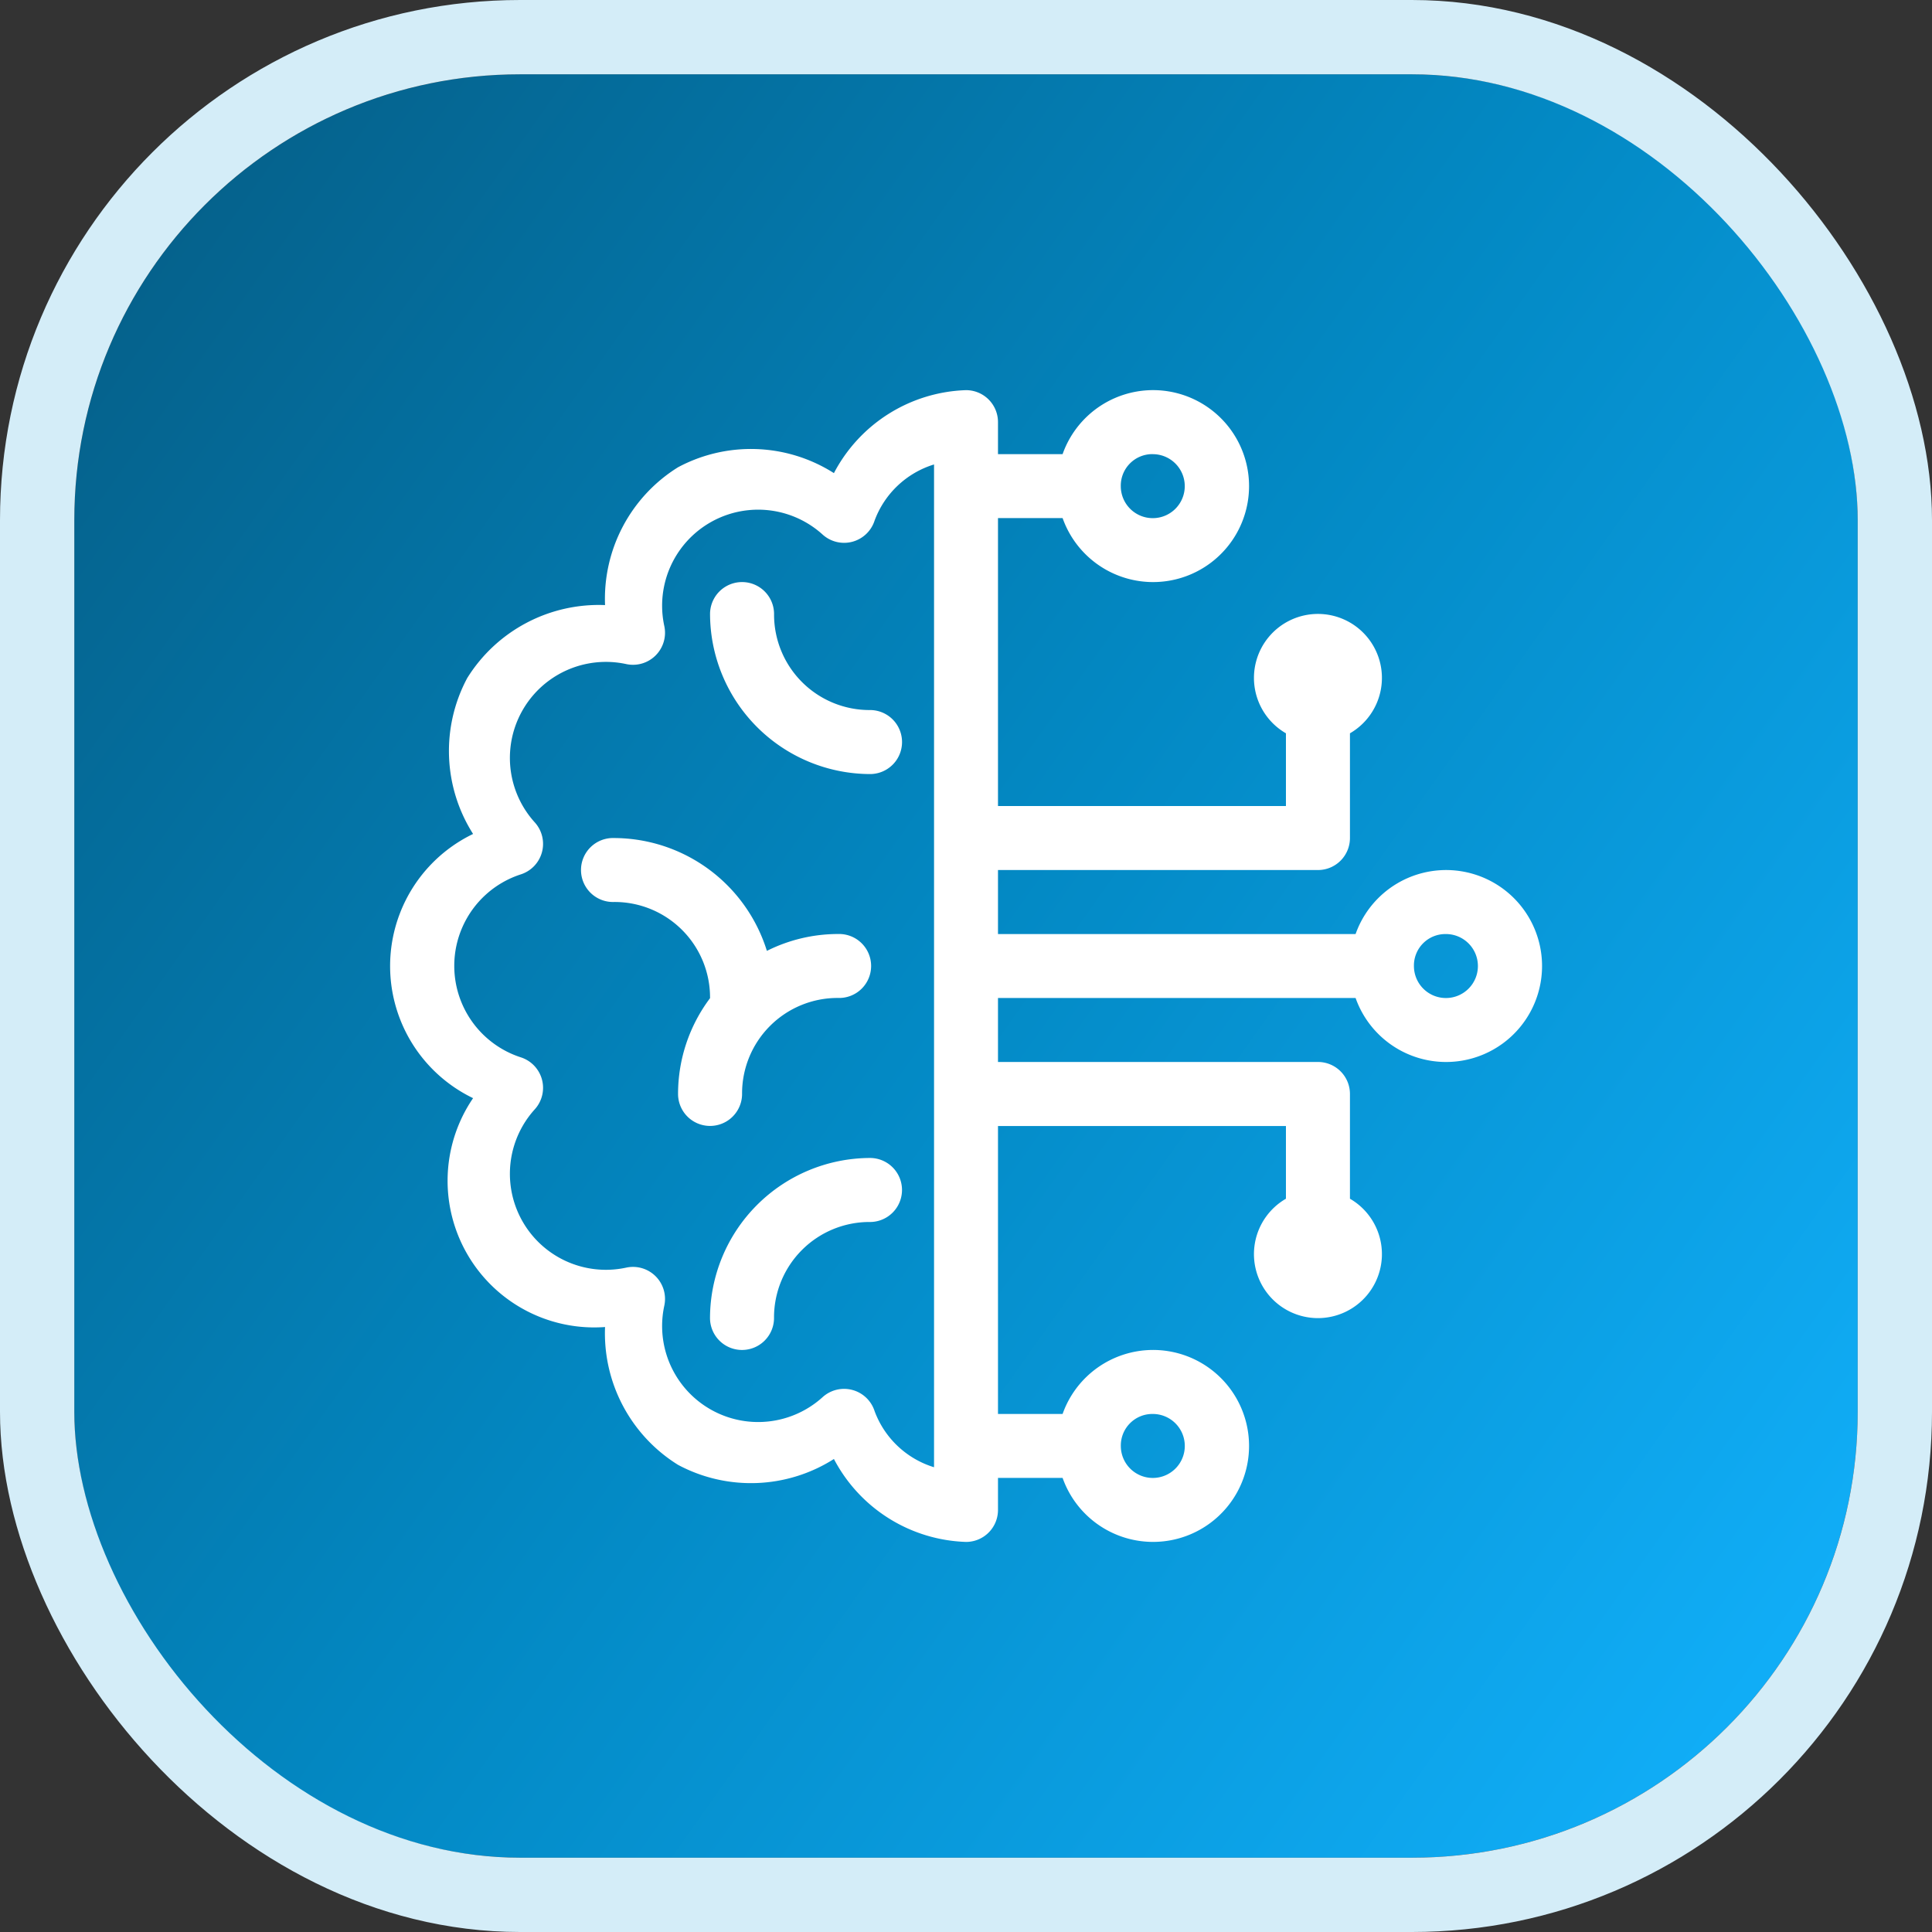
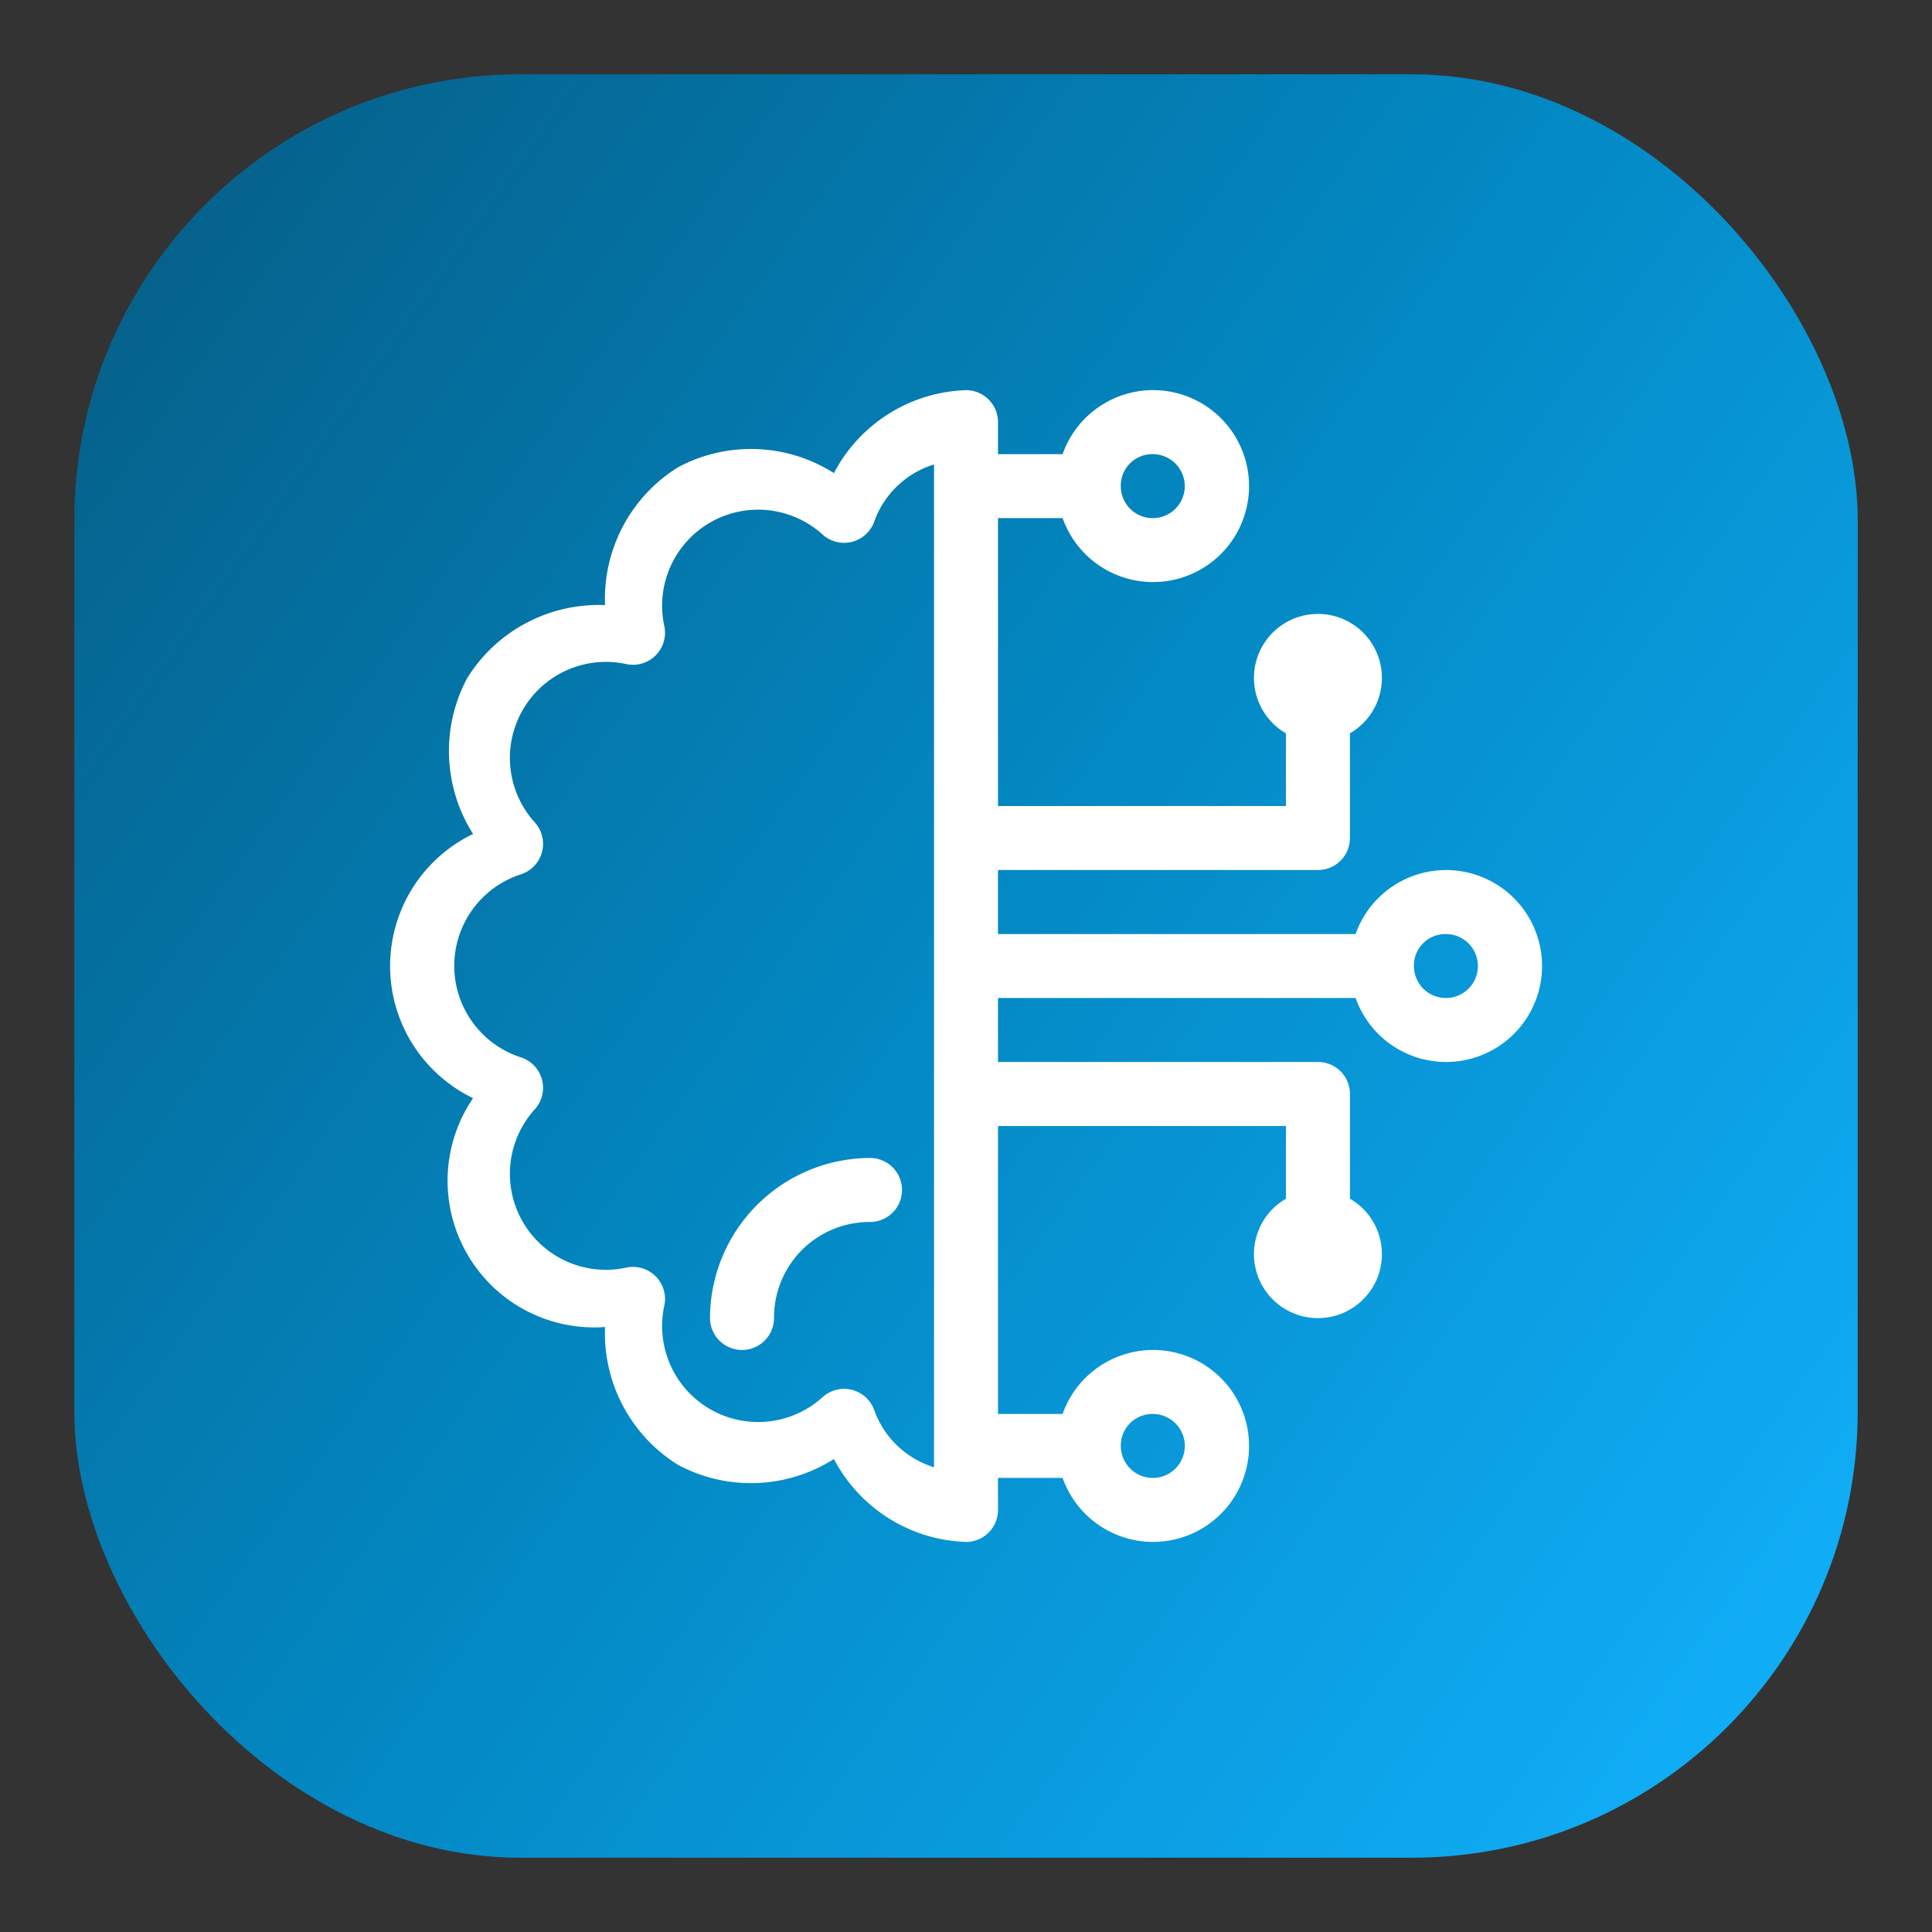
<svg xmlns="http://www.w3.org/2000/svg" width="52" height="52" viewBox="0 0 52 52">
  <rect x="0" y="0" width="52" height="52" fill="#333333" stroke="none" />
  <defs>
    <linearGradient id="linear-gradient" x1="1" y1="0.864" x2="0" y2="0.155" gradientUnits="objectBoundingBox">
      <stop offset="0" stop-color="#11aff9" />
      <stop offset="0.507" stop-color="#0389c4" />
      <stop offset="1" stop-color="#05618b" />
    </linearGradient>
  </defs>
  <g id="TRACK_icon" transform="translate(-2.523 -2.169)">
    <g id="Rectangle_20972" data-name="Rectangle 20972" transform="translate(4.523 4.169)" stroke="#d4edf8" stroke-width="2" fill="url(#linear-gradient)">
      <rect width="48" height="48" rx="12" stroke="none" />
-       <rect x="-1" y="-1" width="50" height="50" rx="13" fill="none" />
    </g>
    <g id="noun-ai-7695753" transform="translate(13.023 12.669)">
      <path id="Path_93545" data-name="Path 93545" d="M28,12.5a4.166,4.166,0,0,0-3.555,2.233,4.161,4.161,0,0,0-4.195-.158,4.169,4.169,0,0,0-1.965,3.71,4.168,4.168,0,0,0-3.71,1.965,4.161,4.161,0,0,0,.158,4.195,3.947,3.947,0,0,0,0,7.111,3.947,3.947,0,0,0,3.552,6.16,4.168,4.168,0,0,0,1.965,3.71,4.161,4.161,0,0,0,4.195-.158A4.166,4.166,0,0,0,28,43.5a.86.86,0,0,0,.861-.861v-.862H30.6a2.583,2.583,0,1,0,0-1.721H28.861v-7.75h7.75v1.957a1.722,1.722,0,1,0,1.723,0V31.443a.861.861,0,0,0-.861-.861H28.861V28.86h9.625a2.583,2.583,0,1,0,0-1.721H28.861V25.416h8.612a.861.861,0,0,0,.861-.861V21.736a1.722,1.722,0,1,0-1.723,0v1.957h-7.75v-7.75H30.6a2.583,2.583,0,1,0,0-1.721H28.861V13.36A.86.86,0,0,0,28,12.5Zm5.027,1.723a.861.861,0,1,1-.861.861A.849.849,0,0,1,33.028,14.222ZM27.14,14.5v26.99a2.481,2.481,0,0,1-1.6-1.51.862.862,0,0,0-1.4-.376,2.584,2.584,0,0,1-4.261-2.459.862.862,0,0,0-1.027-1.027,2.584,2.584,0,0,1-2.459-4.261.862.862,0,0,0-.376-1.4,2.588,2.588,0,0,1,0-4.924.862.862,0,0,0,.376-1.4,2.584,2.584,0,0,1,2.459-4.261.862.862,0,0,0,1.027-1.027,2.584,2.584,0,0,1,4.261-2.459.862.862,0,0,0,1.4-.376,2.481,2.481,0,0,1,1.6-1.51ZM40.917,27.139a.861.861,0,1,1-.861.861A.847.847,0,0,1,40.917,27.139ZM33.028,40.056a.861.861,0,1,1-.861.861A.849.849,0,0,1,33.028,40.056Z" transform="translate(-12.5 -12.499)" fill="#fff" />
      <path id="Path_93546" data-name="Path 93546" d="M33.332,66.806a.861.861,0,1,0,1.723,0,2.57,2.57,0,0,1,2.583-2.583.861.861,0,1,0,0-1.723,4.32,4.32,0,0,0-4.306,4.306Z" transform="translate(-24.722 -41.833)" fill="#fff" />
-       <path id="Path_93547" data-name="Path 93547" d="M25.861,41.668a.861.861,0,1,0,0,1.721,2.57,2.57,0,0,1,2.583,2.583v.006a4.292,4.292,0,0,0-.861,2.577.861.861,0,0,0,1.723,0,2.57,2.57,0,0,1,2.583-2.583.861.861,0,1,0,0-1.721,4.273,4.273,0,0,0-1.915.454,4.32,4.32,0,0,0-4.114-3.037Z" transform="translate(-19.833 -29.612)" fill="#fff" />
-       <path id="Path_93548" data-name="Path 93548" d="M37.638,30.167a.861.861,0,0,0,0-1.723,2.57,2.57,0,0,1-2.583-2.583.861.861,0,0,0-1.723,0,4.32,4.32,0,0,0,4.306,4.306Z" transform="translate(-24.721 -19.833)" fill="#fff" />
    </g>
  </g>
</svg>